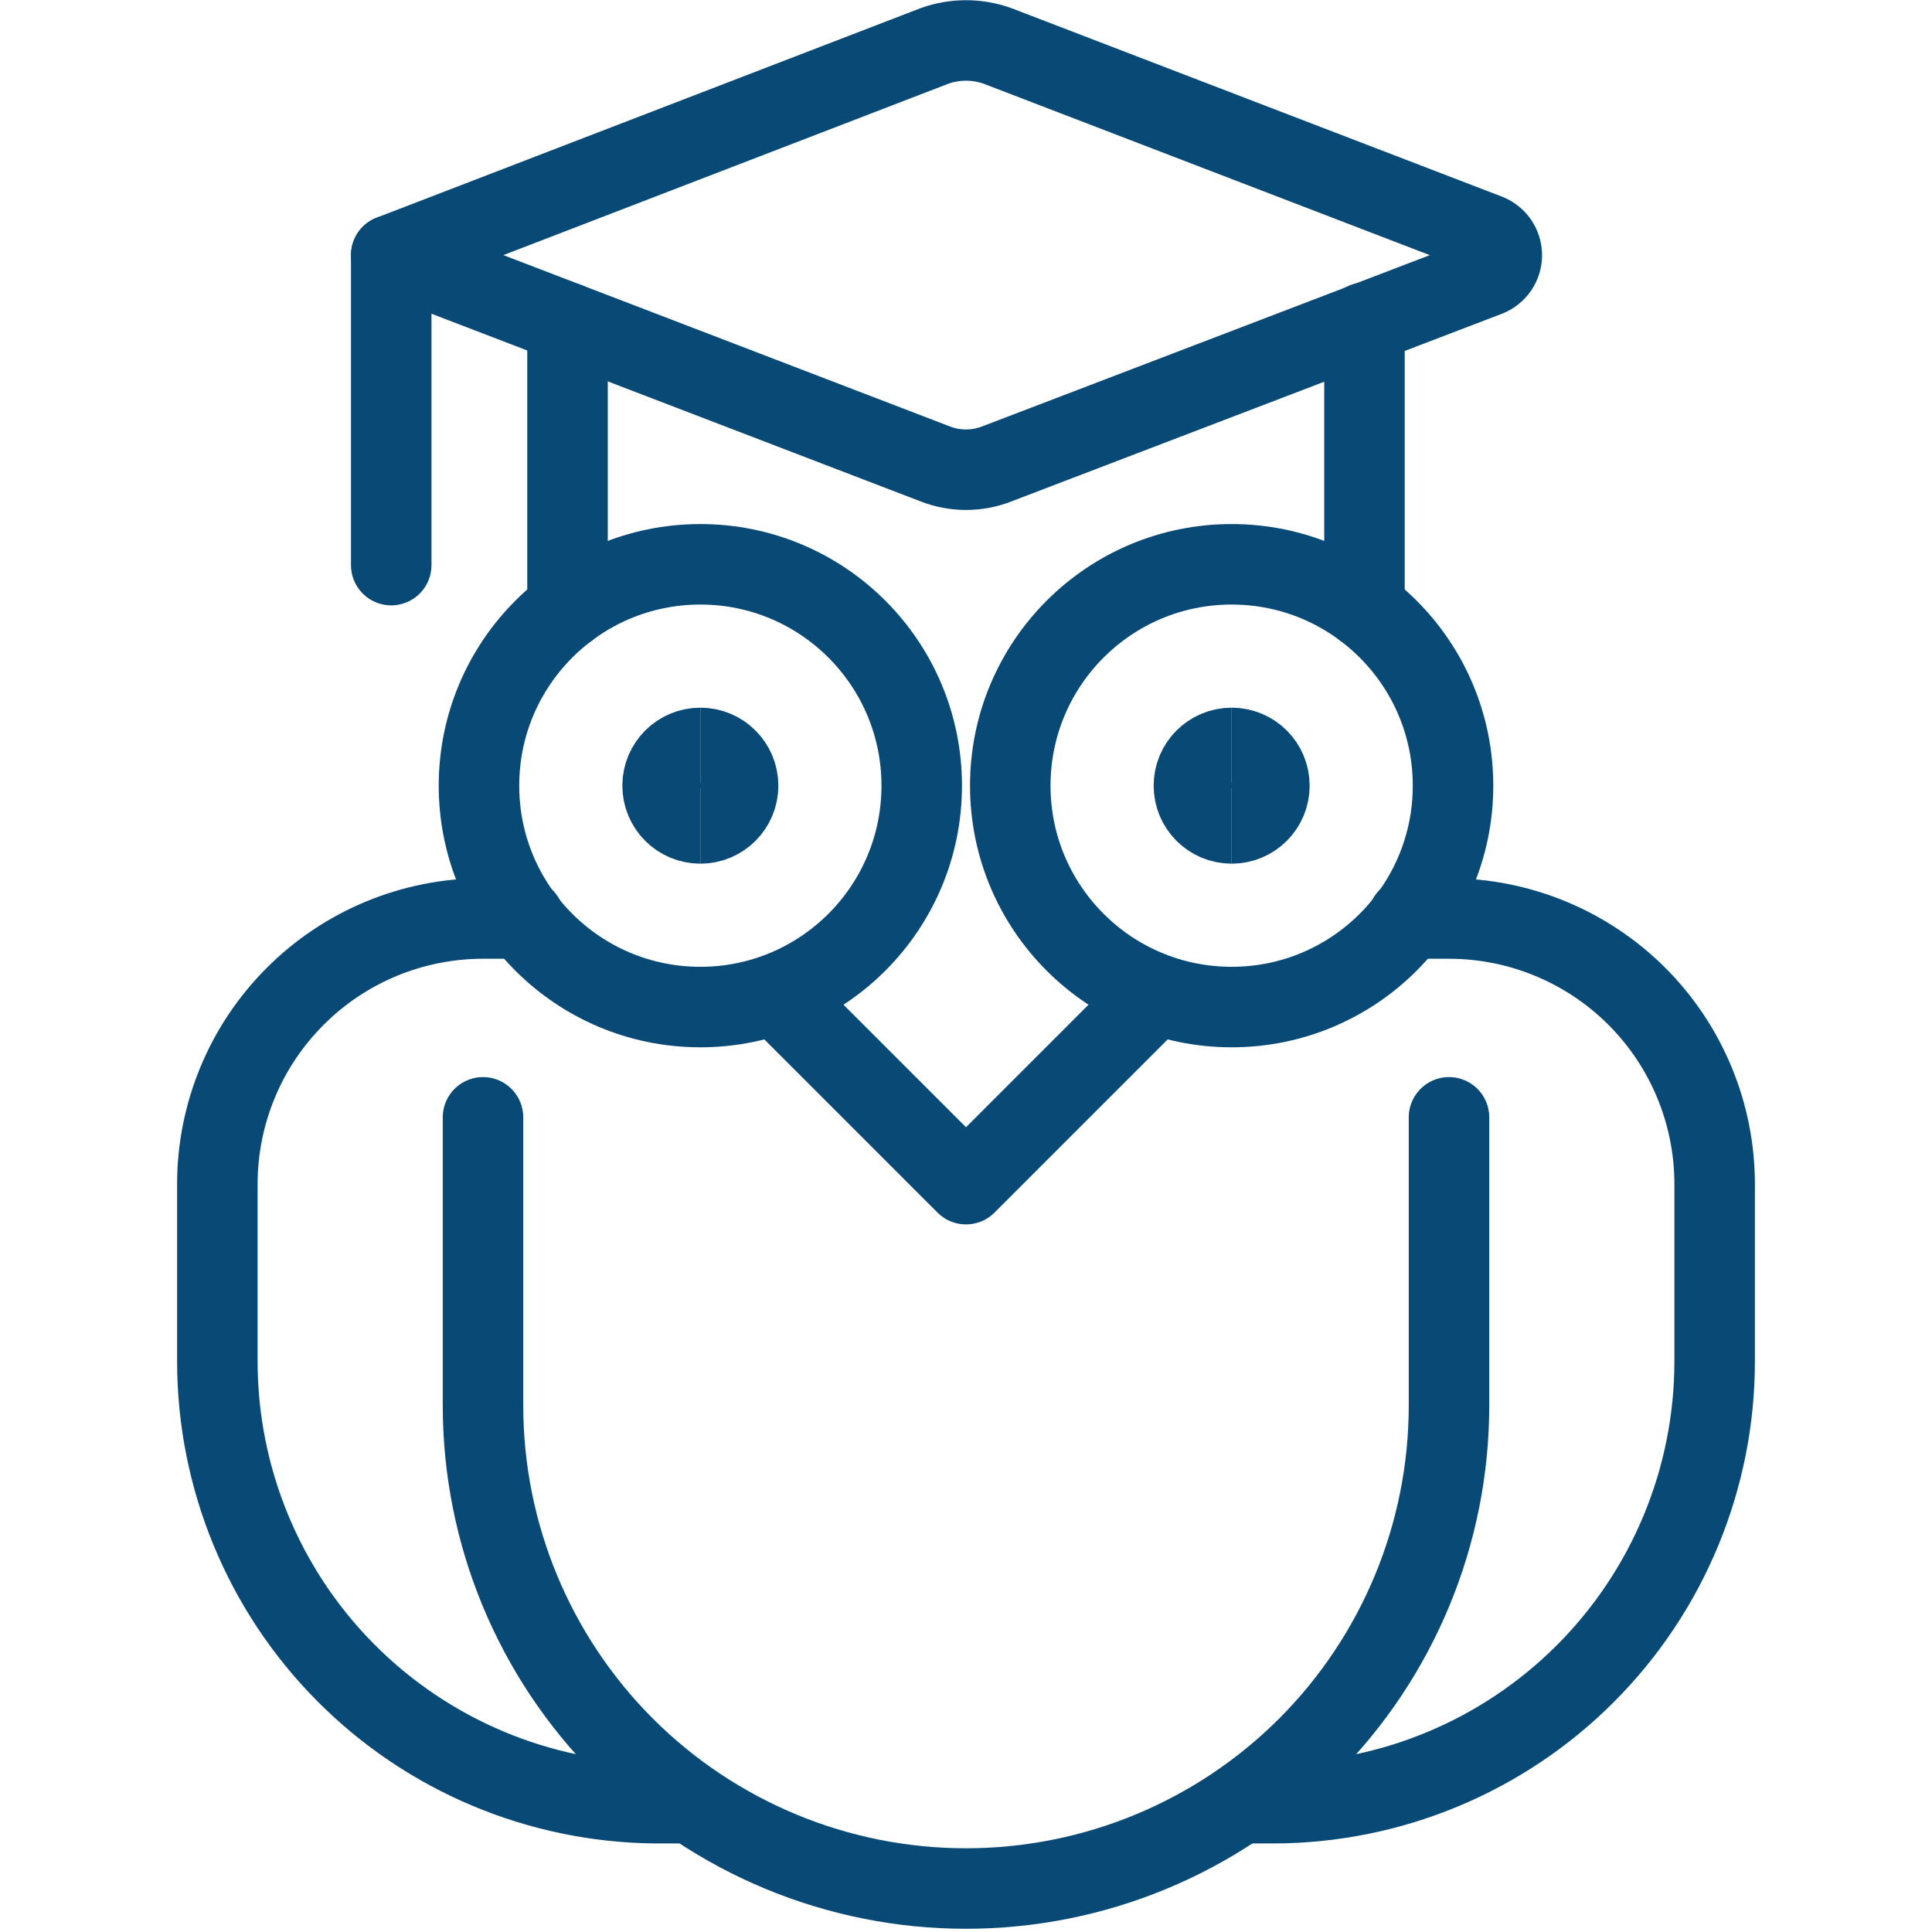
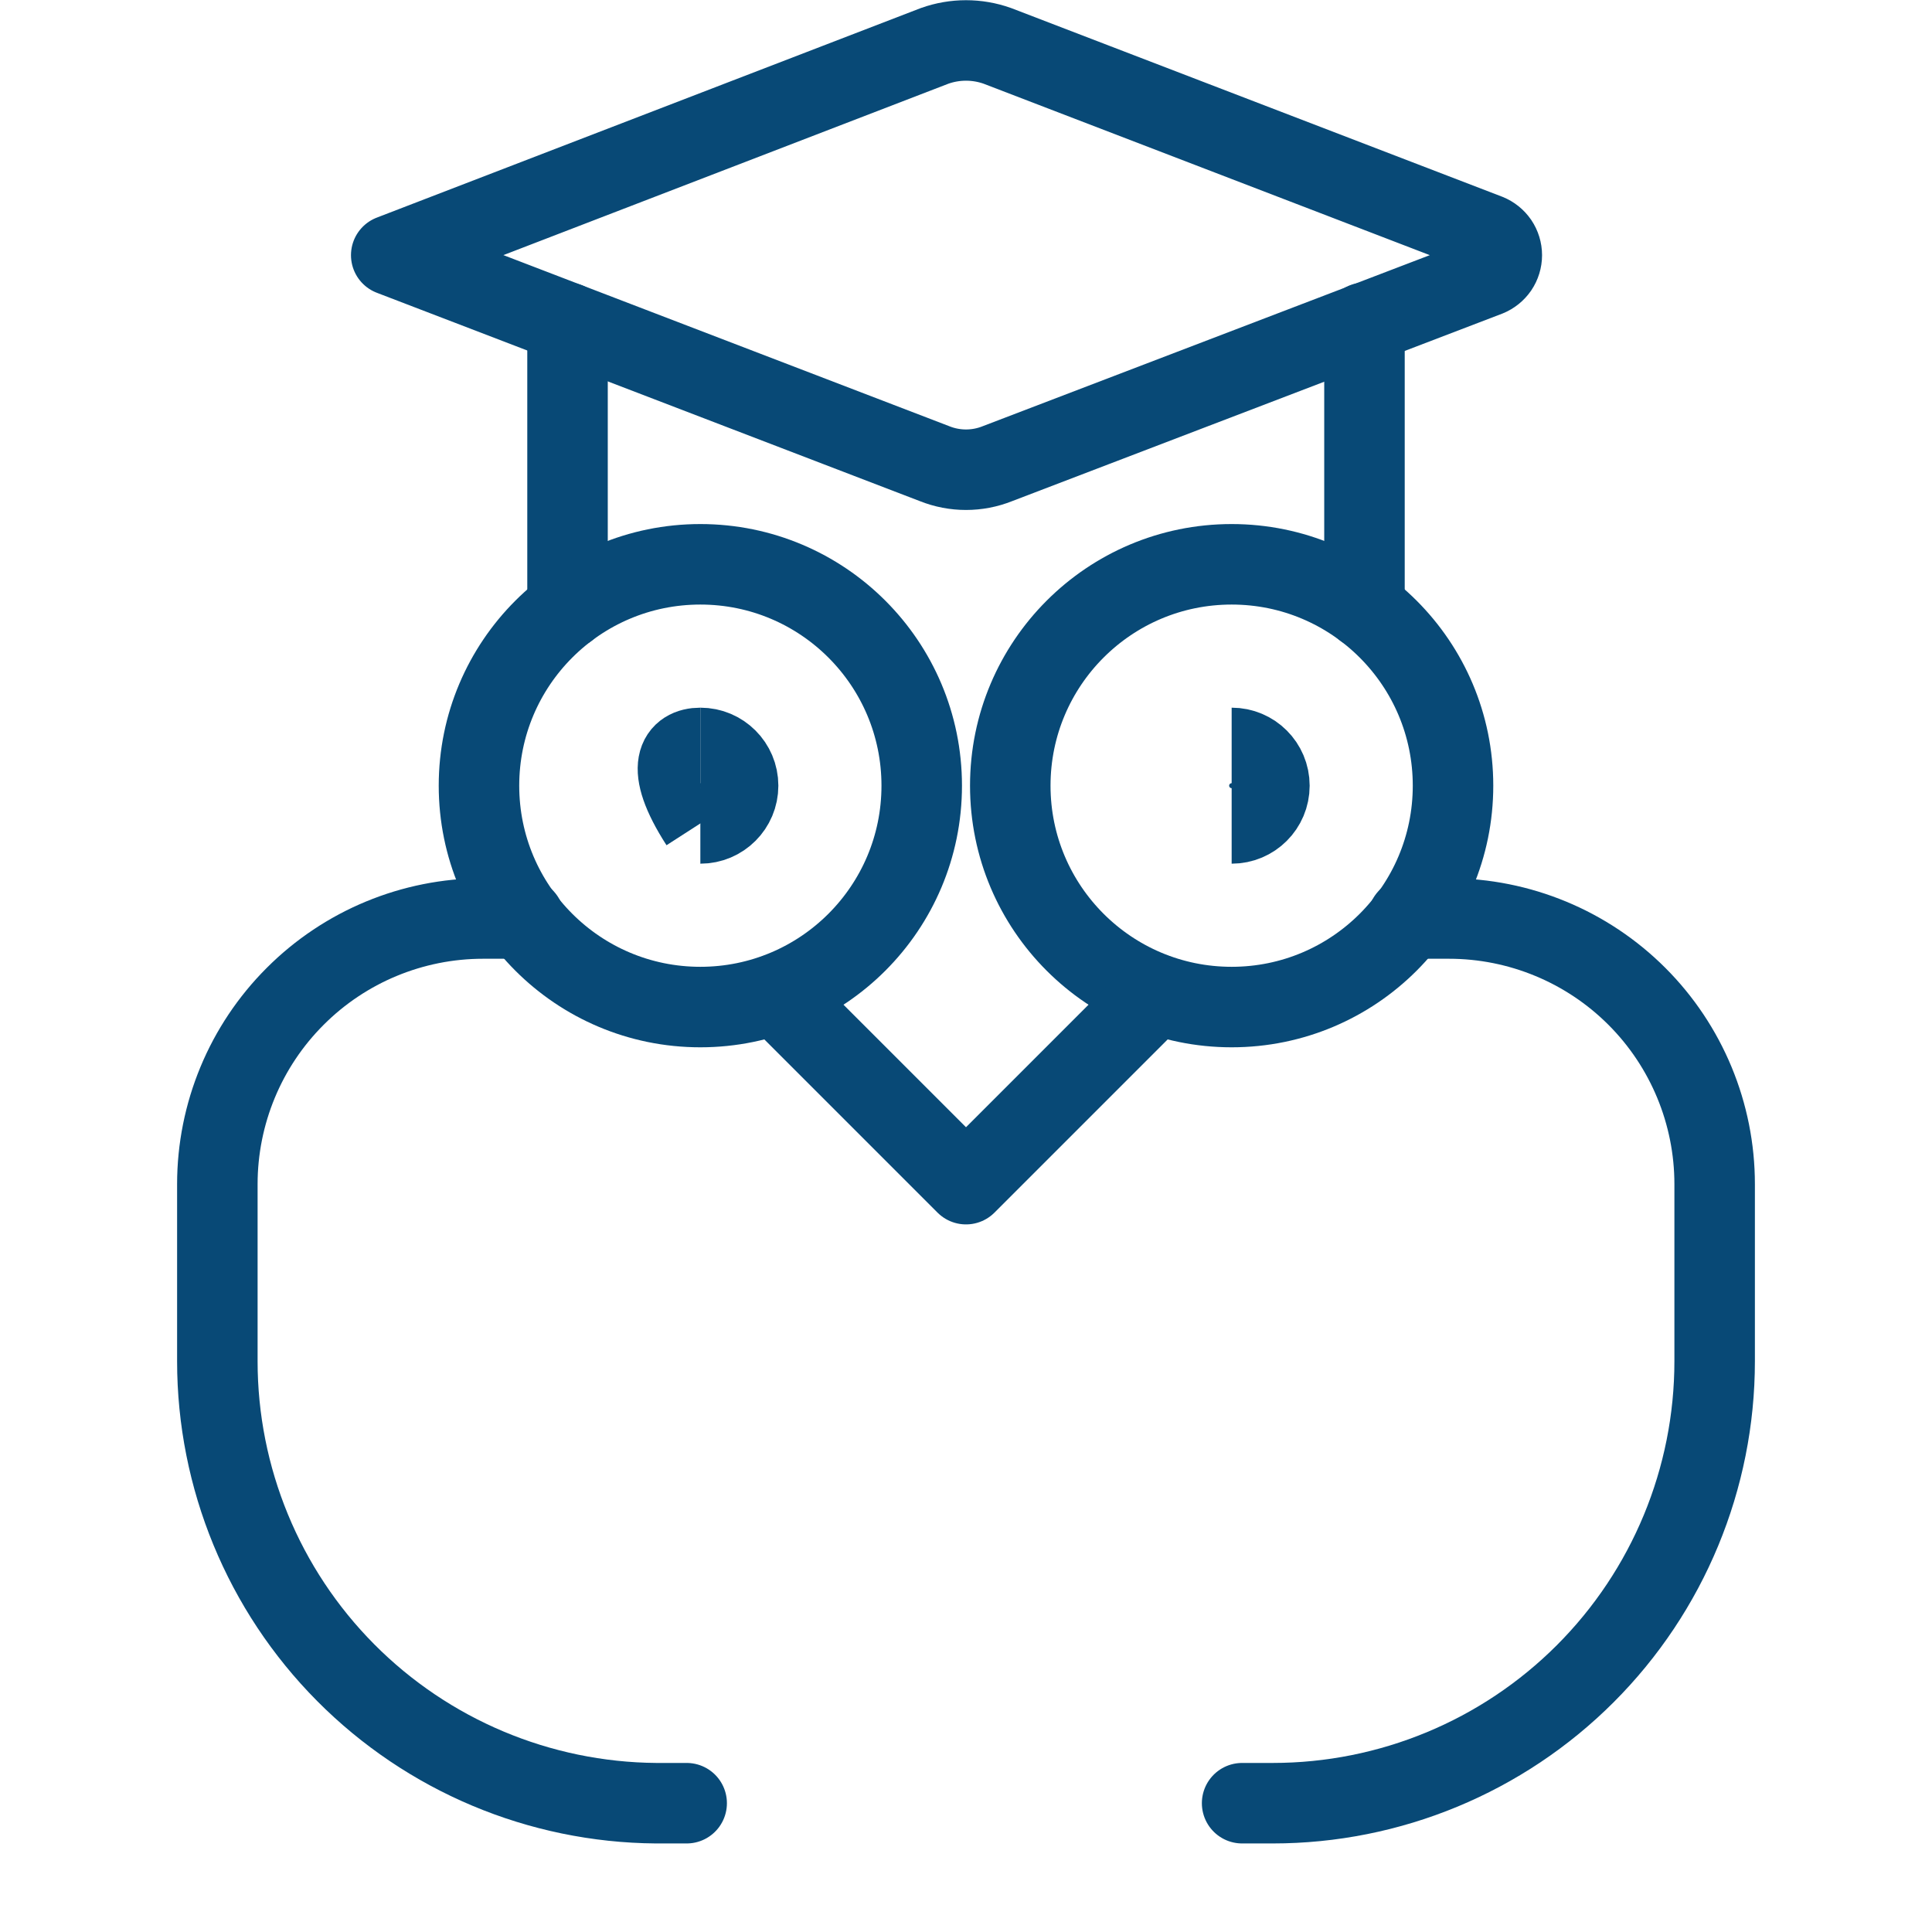
<svg xmlns="http://www.w3.org/2000/svg" fill="none" viewBox="0 0 48 48">
  <g transform="matrix(2,0,0,2,0,0)">
    <path stroke="#084976" stroke-linecap="round" stroke-linejoin="round" d="M12.39 5.76L18.48 3.43C18.532 3.409 18.576 3.373 18.608 3.327C18.639 3.281 18.656 3.226 18.656 3.17C18.656 3.114 18.639 3.059 18.608 3.013C18.576 2.967 18.532 2.931 18.48 2.91L12.39 0.57C12.138 0.48 11.862 0.48 11.61 0.57L4.86 3.17L11.61 5.76C11.86 5.86 12.14 5.86 12.39 5.76Z" />
    <path stroke="#084976" stroke-linecap="round" stroke-linejoin="round" d="M16.95 7.56V4.01" />
    <path stroke="#084976" stroke-linecap="round" stroke-linejoin="round" d="M7.05 4.01V7.56" />
-     <path stroke="#084976" stroke-linecap="round" stroke-linejoin="round" d="M4.86 3.17V7.02" />
    <path stroke="#084976" stroke-linecap="round" stroke-linejoin="round" d="M15.3 12.51C16.819 12.51 18.05 11.279 18.05 9.76C18.05 8.241 16.819 7.01 15.3 7.01C13.781 7.01 12.55 8.241 12.55 9.76C12.55 11.279 13.781 12.51 15.3 12.51Z" />
    <path stroke="#084976" stroke-linecap="round" stroke-linejoin="round" d="M8.7 12.51C10.219 12.51 11.45 11.279 11.45 9.76C11.45 8.241 10.219 7.01 8.7 7.01C7.181 7.01 5.95 8.241 5.95 9.76C5.95 11.279 7.181 12.51 8.7 12.51Z" />
    <path stroke="#084976" stroke-linecap="round" stroke-linejoin="round" d="M9.64 12.35L12 14.71L14.36 12.35" />
-     <path stroke="#084976" stroke-linecap="round" stroke-linejoin="round" d="M18 13.88V17.46C18 19.051 17.368 20.577 16.243 21.703C15.117 22.828 13.591 23.46 12 23.46C10.409 23.46 8.883 22.828 7.757 21.703C6.632 20.577 6 19.051 6 17.46V13.88" />
    <path stroke="#084976" stroke-linecap="round" stroke-linejoin="round" d="M17.49 11.41H18C18.875 11.41 19.715 11.758 20.334 12.377C20.952 12.995 21.3 13.835 21.3 14.71V16.91C21.3 18.366 20.722 19.762 19.692 20.792C18.662 21.822 17.266 22.4 15.81 22.4H15.43" />
    <path stroke="#084976" stroke-linecap="round" stroke-linejoin="round" d="M6.51 11.41H6C5.125 11.41 4.285 11.758 3.667 12.377C3.048 12.995 2.7 13.835 2.7 14.71V16.91C2.7 18.359 3.273 19.75 4.294 20.778C5.315 21.806 6.701 22.389 8.15 22.4H8.53" />
    <g>
-       <path stroke="#084976" d="M8.7 10.229C8.441 10.229 8.231 10.019 8.231 9.76C8.231 9.501 8.441 9.291 8.7 9.291" />
+       <path stroke="#084976" d="M8.7 10.229C8.231 9.501 8.441 9.291 8.7 9.291" />
      <path stroke="#084976" d="M8.7 10.229C8.959 10.229 9.169 10.019 9.169 9.76C9.169 9.501 8.959 9.291 8.7 9.291" />
    </g>
    <g>
-       <path stroke="#084976" d="M15.3 10.229C15.041 10.229 14.831 10.019 14.831 9.76C14.831 9.501 15.041 9.291 15.3 9.291" />
      <path stroke="#084976" d="M15.3 10.229C15.559 10.229 15.769 10.019 15.769 9.76C15.769 9.501 15.559 9.291 15.3 9.291" />
    </g>
  </g>
</svg>